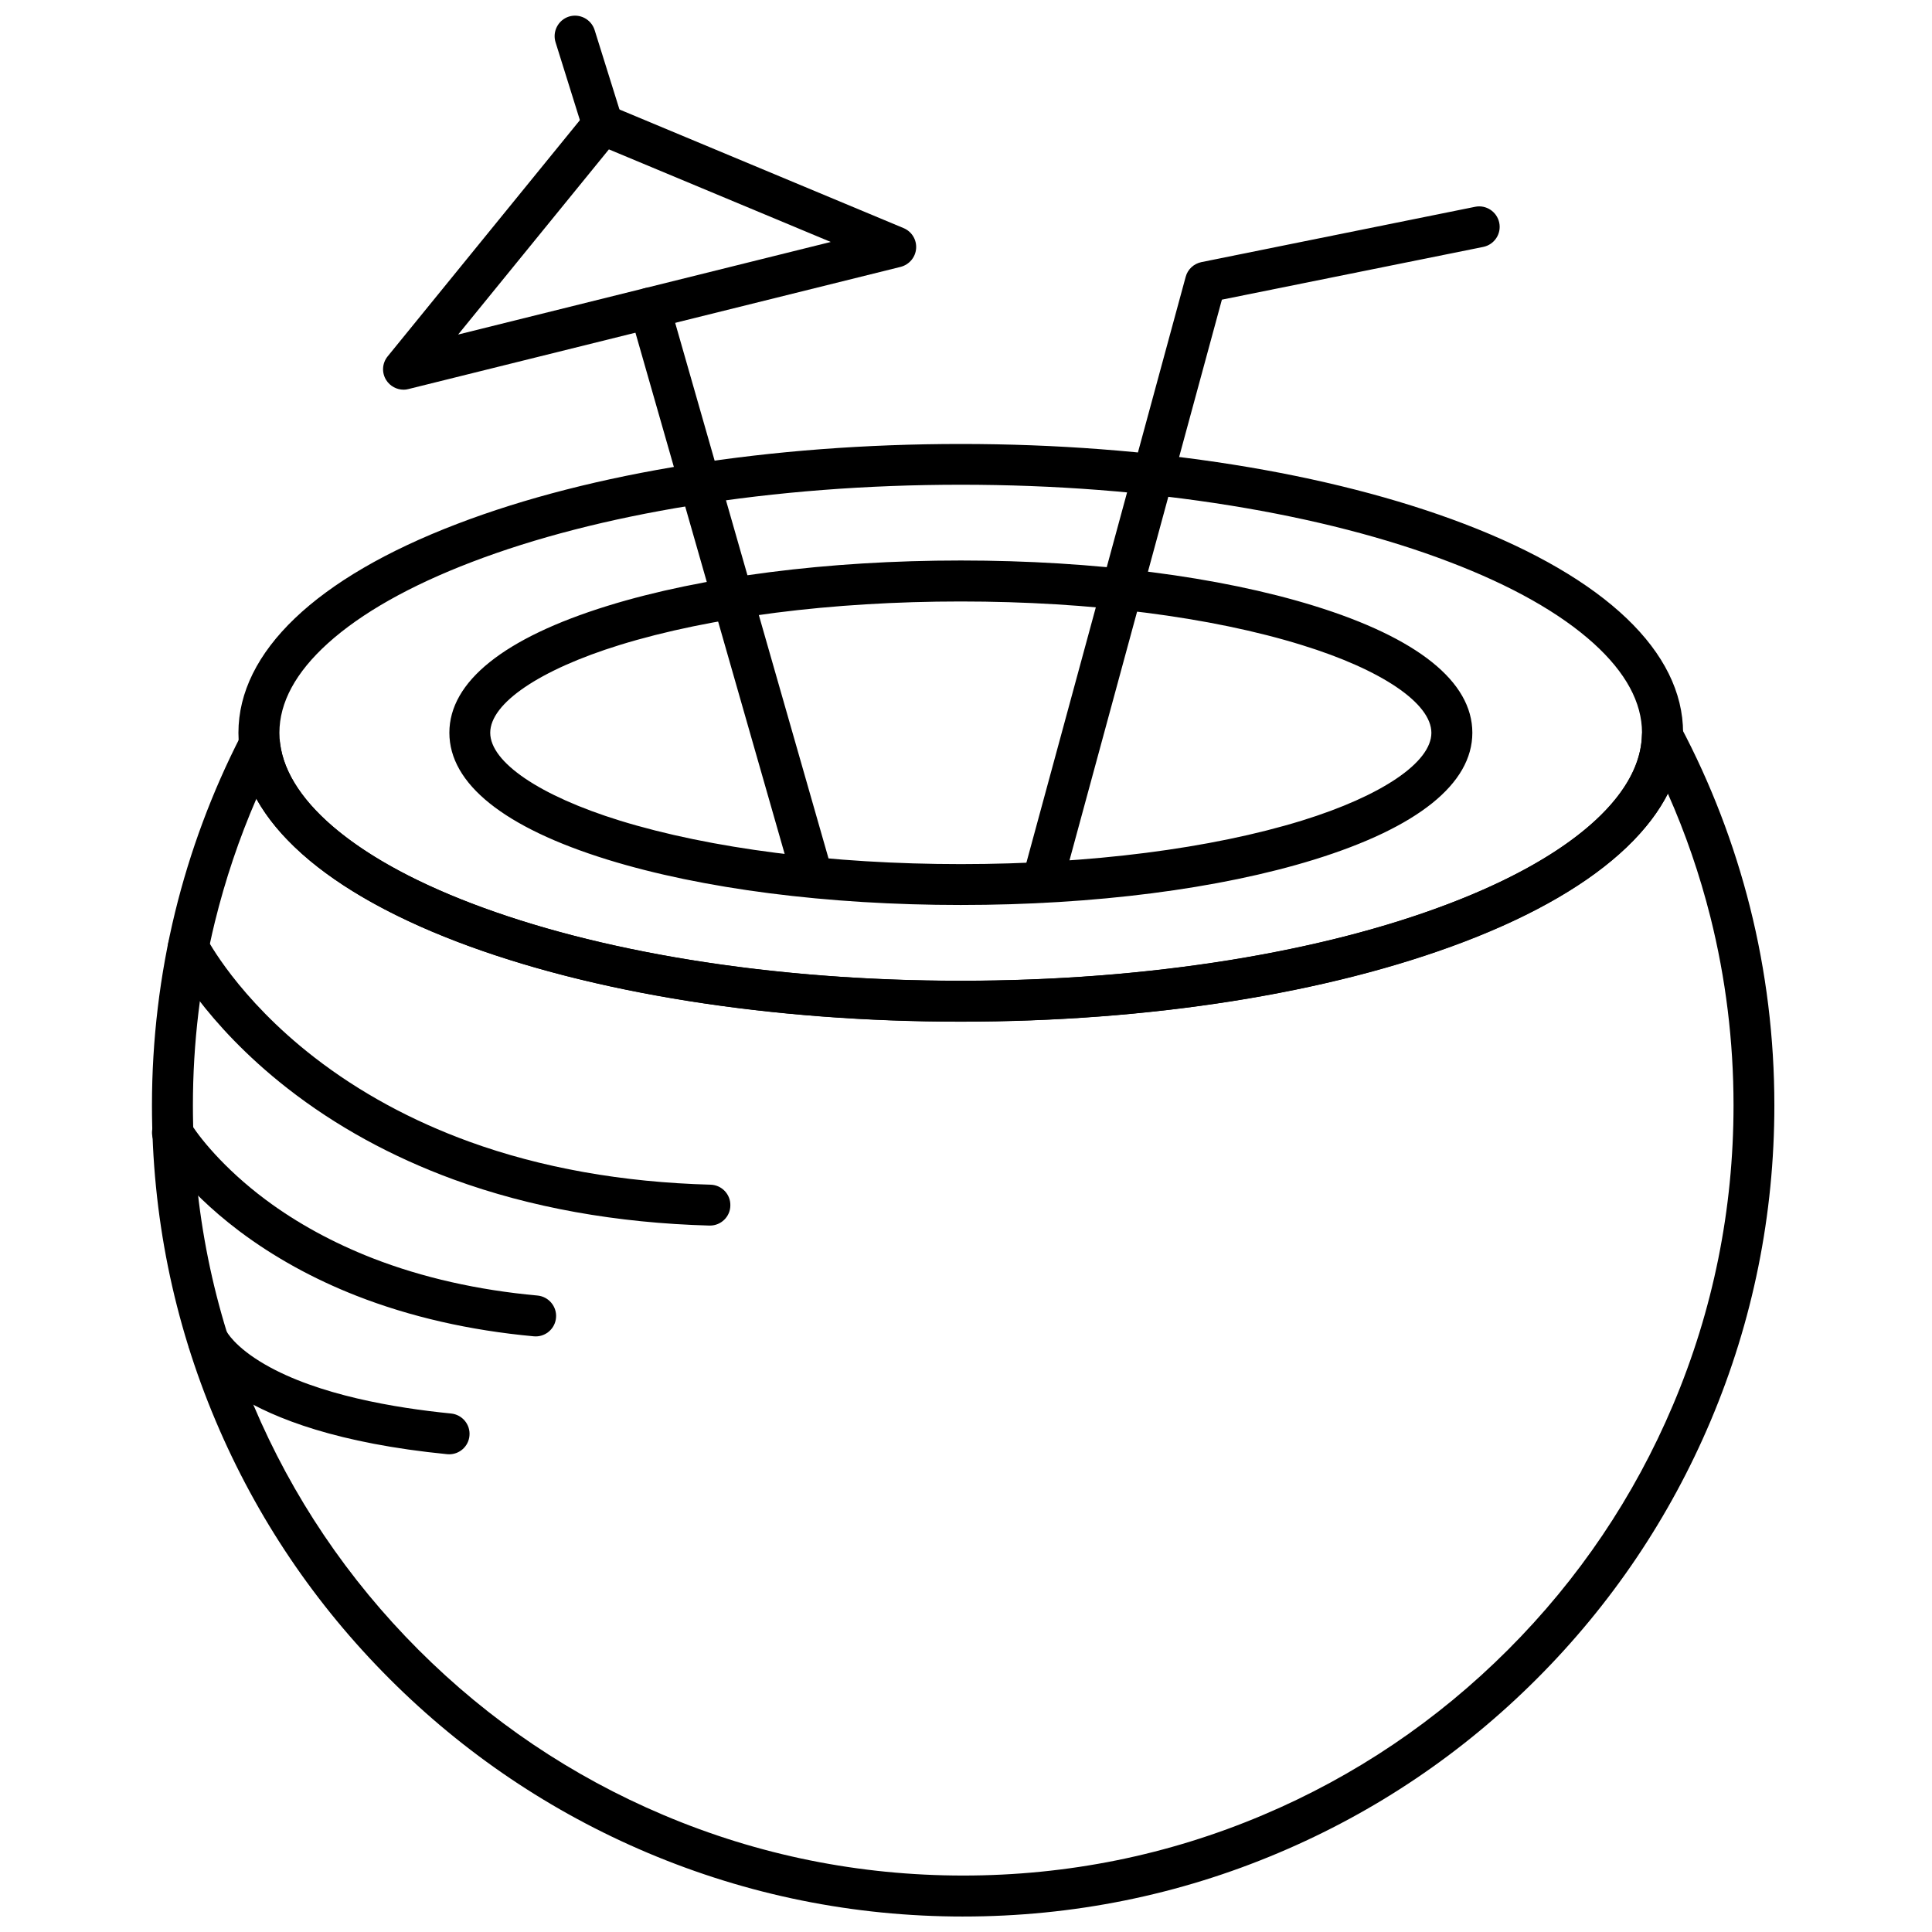
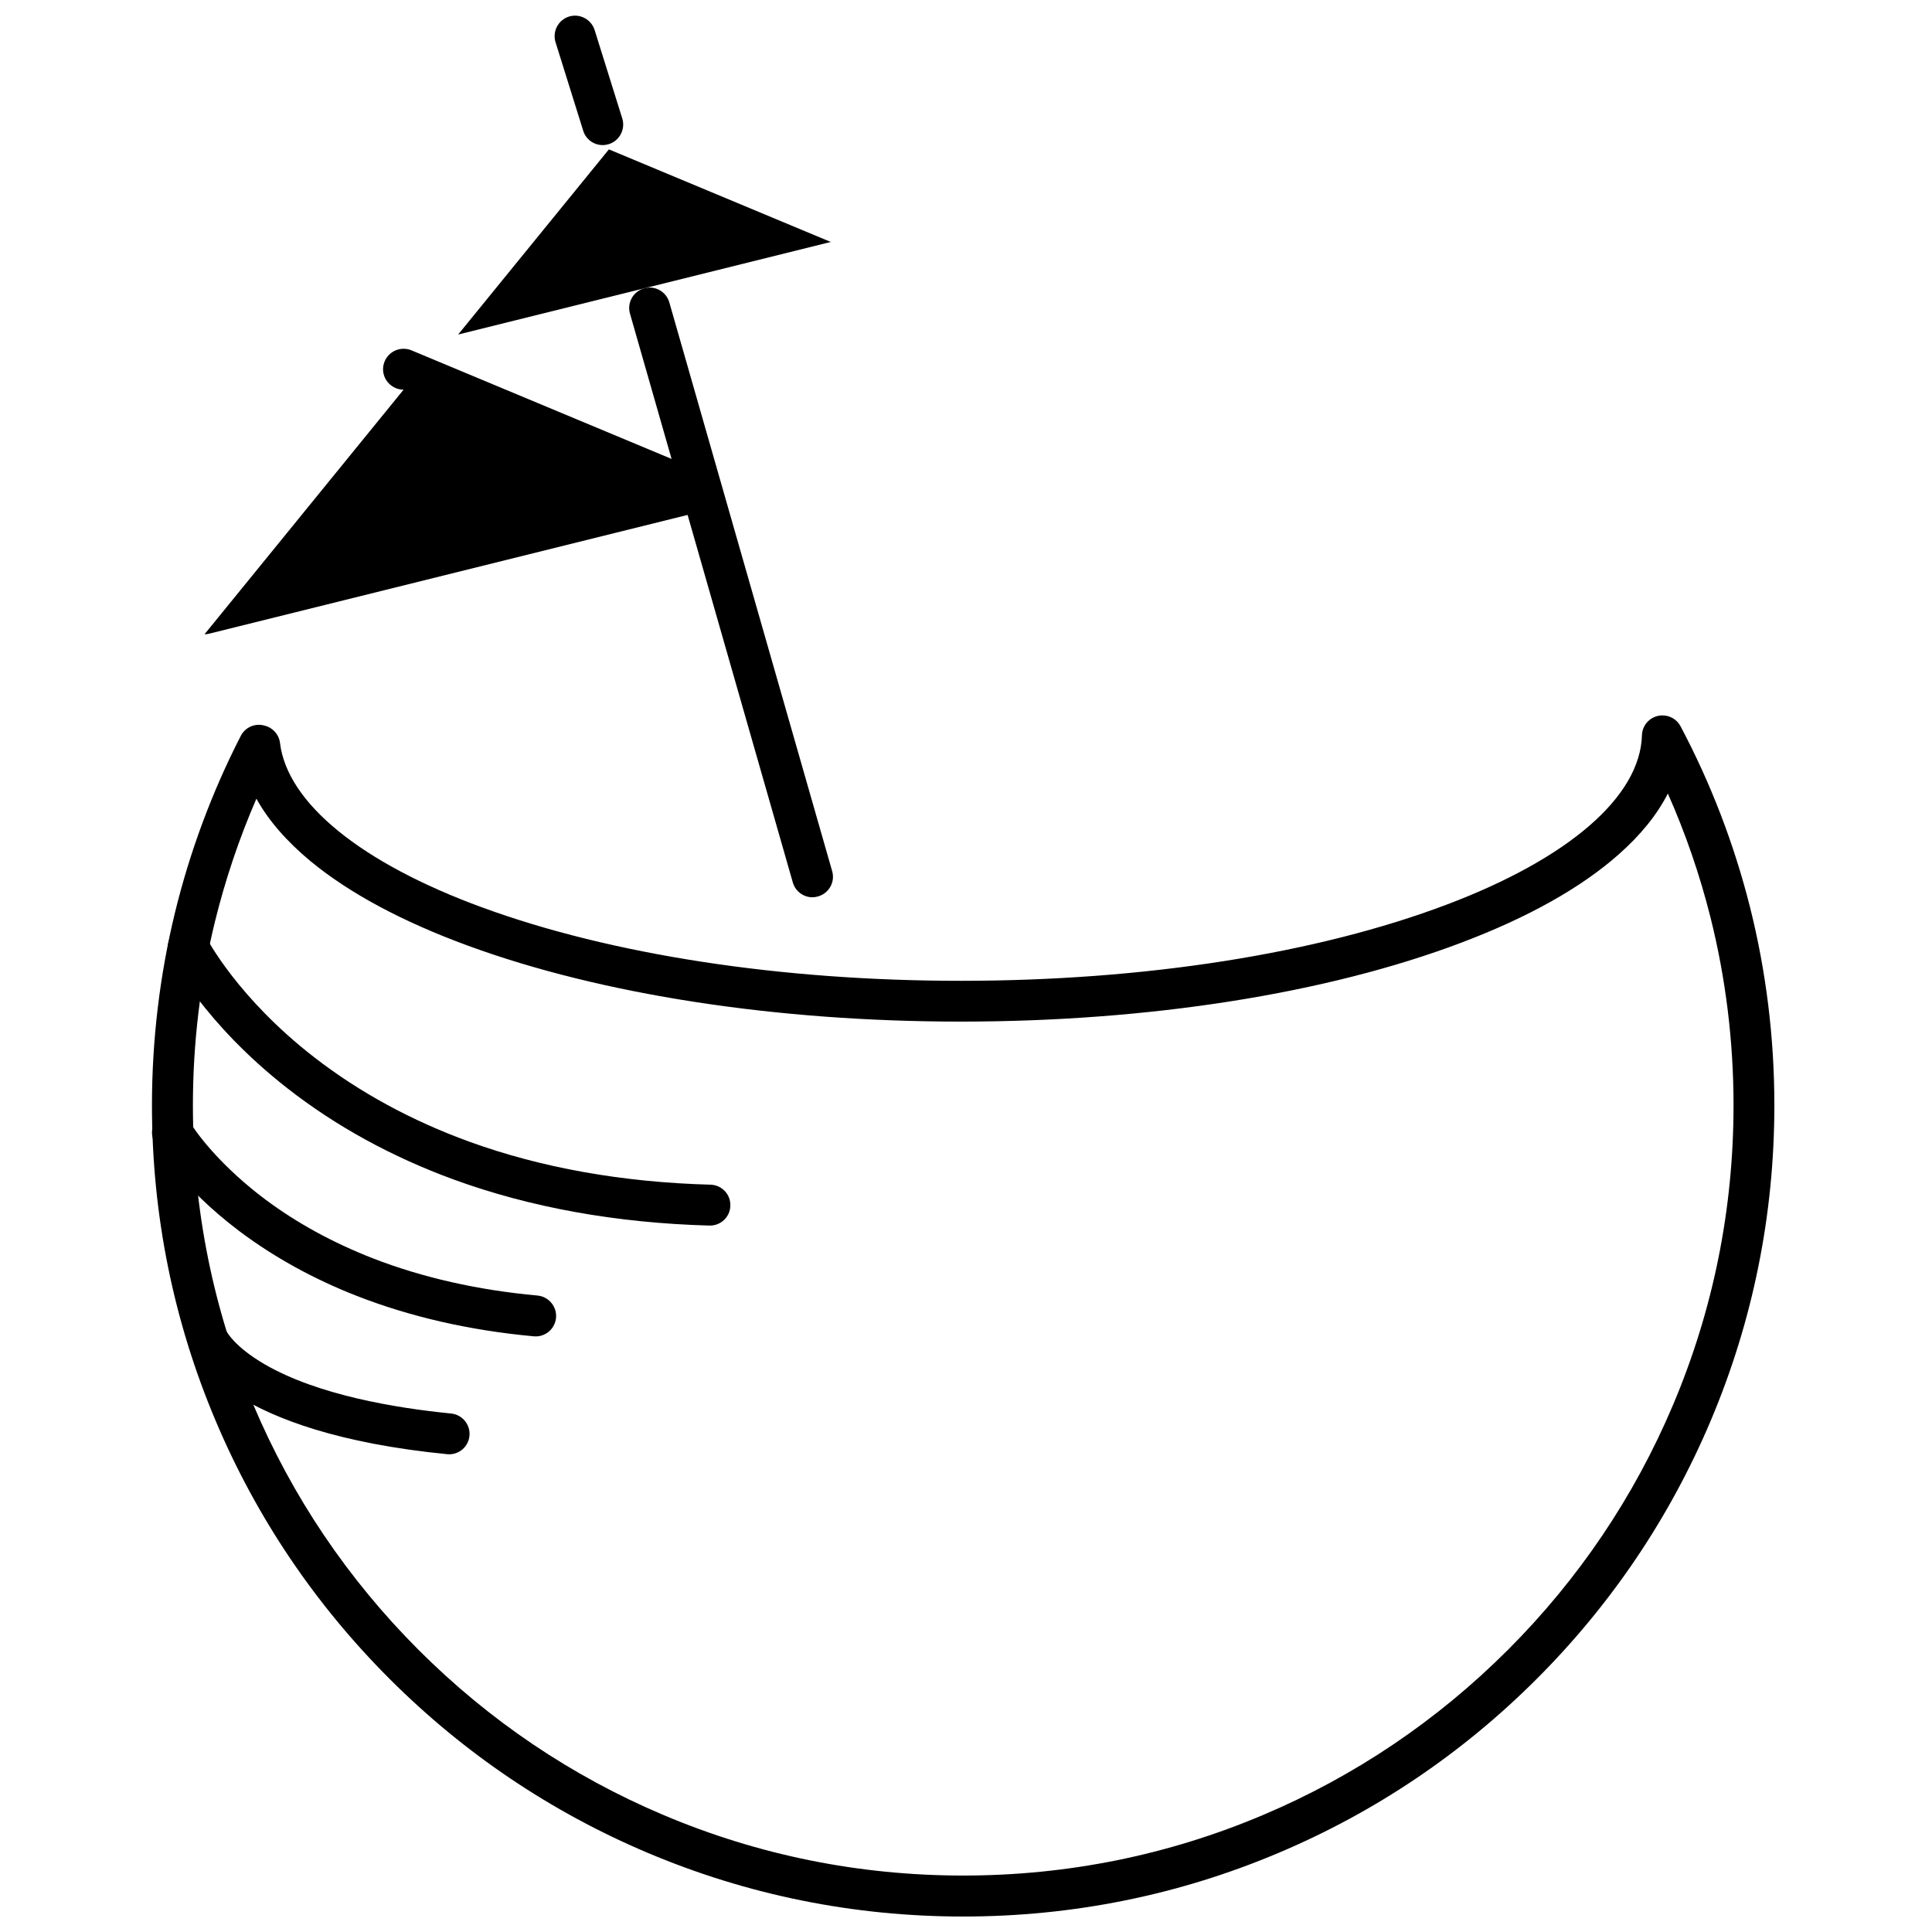
<svg xmlns="http://www.w3.org/2000/svg" width="800px" height="800px" version="1.1" viewBox="144 144 512 512">
  <defs>
    <clipPath id="b">
      <path d="m184 333h431v318.9h-431z" />
    </clipPath>
    <clipPath id="a">
      <path d="m290 148.09h20v34.906h-20z" />
    </clipPath>
  </defs>
  <g clip-path="url(#b)">
    <path d="m399.27 651.9c-29.02 0-57.184-5.691-83.684-16.902-25.594-10.832-48.594-26.324-68.34-46.074-19.75-19.75-35.242-42.723-46.074-68.34-11.211-26.5-16.902-54.664-16.902-83.684 0-17.281 2.066-34.512 6.121-51.137 3.953-16.172 9.801-31.891 17.406-46.727 1.109-2.168 3.5-3.324 5.871-2.848l0.203 0.051c2.293 0.453 4.055 2.344 4.332 4.66 1.941 15.922 21.488 31.84 53.656 43.605 34.184 12.52 79.199 19.422 126.73 19.422 48.668 0 94.438-7.18 128.88-20.227 32.344-12.242 51.188-28.59 51.664-44.84 0.074-2.871 2.394-5.188 5.266-5.266h0.023c2.066-0.051 3.981 1.059 4.938 2.871 8.035 15.164 14.207 31.262 18.391 47.863 4.309 17.105 6.473 34.789 6.473 52.574 0 29.02-5.691 57.184-16.902 83.684-10.832 25.594-26.324 48.594-46.074 68.34-19.75 19.75-42.723 35.242-68.34 46.074-26.457 11.207-54.594 16.898-83.637 16.898zm-187.32-296.24c-4.586 10.555-8.262 21.512-11.008 32.672-3.856 15.793-5.82 32.145-5.82 48.566 0 27.559 5.391 54.285 16.047 79.449 10.277 24.309 25.016 46.148 43.754 64.891 18.742 18.742 40.582 33.477 64.891 43.754 25.164 10.656 51.891 16.047 79.449 16.047s54.285-5.391 79.449-16.047c24.309-10.277 46.148-25.016 64.891-43.754 18.742-18.742 33.477-40.582 43.754-64.891 10.656-25.164 16.047-51.891 16.047-79.449 0-16.902-2.066-33.703-6.144-49.926-2.82-11.184-6.574-22.117-11.262-32.672-2.848 5.594-7.203 10.984-13.047 16.148-9.977 8.816-23.98 16.676-41.641 23.352-35.645 13.504-82.777 20.934-132.73 20.934-48.77 0-95.094-7.129-130.46-20.078-17.48-6.398-31.562-13.957-41.84-22.445-6.344-5.266-11.156-10.809-14.328-16.551z" />
  </g>
-   <path d="m398.61 414.76c-50.332 0-97.715-7.531-133.46-21.184-37.383-14.309-57.965-33.957-57.965-55.367 0-21.41 20.582-41.086 57.965-55.367 35.719-13.68 83.129-21.184 133.46-21.184s97.715 7.531 133.46 21.184c37.383 14.309 57.965 33.957 57.965 55.367 0 21.41-20.582 41.086-57.965 55.367-35.723 13.648-83.129 21.184-133.46 21.184zm0-142.3c-24.812 0-48.895 1.863-71.539 5.516-21.789 3.527-41.312 8.566-58.039 14.965-16.449 6.297-29.297 13.551-38.164 21.562-8.516 7.707-12.82 15.668-12.82 23.68 0 8.012 4.309 15.973 12.82 23.68 8.867 8.012 21.715 15.289 38.164 21.562 16.727 6.398 36.273 11.438 58.039 14.965 22.645 3.652 46.703 5.516 71.539 5.516 24.812 0 48.895-1.863 71.516-5.516 21.789-3.527 41.312-8.566 58.039-14.965 16.449-6.297 29.297-13.551 38.164-21.562 8.516-7.707 12.82-15.668 12.82-23.68 0-8.012-4.309-15.973-12.82-23.68-8.867-8.012-21.715-15.289-38.164-21.562-16.727-6.398-36.273-11.438-58.039-14.965-22.621-3.652-46.68-5.516-71.516-5.516zm0 111.37c-35.293 0-68.52-4.258-93.609-12.016-27.43-8.492-41.914-20.105-41.914-33.633 0-13.527 14.508-25.141 41.941-33.629 25.09-7.758 58.316-12.016 93.609-12.016s68.52 4.258 93.609 12.016c27.434 8.488 41.941 20.102 41.941 33.629 0 13.527-14.508 25.141-41.941 33.629-25.094 7.762-58.344 12.02-93.637 12.02zm0-80.434c-34.234 0-66.328 4.106-90.41 11.539-21.16 6.551-34.285 15.441-34.285 23.25 0.004 7.805 13.152 16.723 34.312 23.273 24.082 7.43 56.176 11.539 90.41 11.539s66.328-4.106 90.41-11.539c21.16-6.551 34.285-15.441 34.285-23.25 0-7.809-13.148-16.727-34.285-23.25-24.086-7.484-56.203-11.562-90.438-11.562z" />
-   <path d="m420.23 383.22c-0.48 0-0.957-0.051-1.438-0.203-2.898-0.781-4.586-3.754-3.805-6.648l43.23-159c0.527-1.988 2.141-3.477 4.156-3.906l72.547-14.66c2.922-0.605 5.793 1.309 6.398 4.231 0.605 2.949-1.309 5.793-4.231 6.398l-69.273 13.98-42.344 155.78c-0.656 2.445-2.848 4.035-5.242 4.035z" />
-   <path d="m250.95 247.27c-1.812 0-3.578-0.934-4.586-2.519-1.258-1.965-1.109-4.508 0.379-6.324l52.75-64.816c1.512-1.863 4.082-2.492 6.297-1.586l77.664 32.422c2.168 0.906 3.5 3.074 3.324 5.414-0.176 2.344-1.84 4.281-4.106 4.863l-130.41 32.371c-0.43 0.125-0.883 0.176-1.312 0.176zm54.414-63.684-39.953 49.07 98.746-24.535z" />
+   <path d="m250.95 247.27c-1.812 0-3.578-0.934-4.586-2.519-1.258-1.965-1.109-4.508 0.379-6.324c1.512-1.863 4.082-2.492 6.297-1.586l77.664 32.422c2.168 0.906 3.5 3.074 3.324 5.414-0.176 2.344-1.84 4.281-4.106 4.863l-130.41 32.371c-0.43 0.125-0.883 0.176-1.312 0.176zm54.414-63.684-39.953 49.07 98.746-24.535z" />
  <g clip-path="url(#a)">
    <path d="m303.72 182.45c-2.316 0-4.457-1.484-5.164-3.805l-7.332-23.453c-0.883-2.848 0.707-5.894 3.551-6.801 2.848-0.883 5.894 0.707 6.801 3.551l7.332 23.453c0.883 2.848-0.707 5.894-3.551 6.801-0.551 0.152-1.105 0.254-1.637 0.254z" />
  </g>
  <path d="m359.32 381.79c-2.367 0-4.535-1.562-5.215-3.93l-43.152-150.74c-0.832-2.871 0.832-5.871 3.727-6.699 2.871-0.832 5.871 0.832 6.699 3.727l43.152 150.71c0.832 2.871-0.832 5.871-3.727 6.699-0.504 0.152-1.008 0.227-1.484 0.227z" />
  <path d="m332.16 468.79h-0.152c-24.637-0.68-47.457-4.785-67.812-12.219-16.375-5.996-31.211-14.133-44.059-24.184-22.094-17.281-30.73-34.234-31.086-34.965-1.336-2.672-0.25-5.945 2.418-7.281 2.672-1.336 5.918-0.25 7.281 2.418 0.102 0.227 8.211 15.895 28.566 31.664 11.965 9.27 25.77 16.777 41.012 22.32 19.145 6.953 40.656 10.781 63.957 11.41 2.996 0.074 5.367 2.57 5.266 5.566-0.051 2.926-2.469 5.269-5.391 5.269z" />
  <path d="m285.96 498.16c-0.176 0-0.328 0-0.504-0.023-17.004-1.562-32.824-5.188-47.031-10.758-11.438-4.484-21.867-10.254-30.984-17.105-15.742-11.863-22.191-23-22.445-23.453-1.484-2.594-0.578-5.918 2.016-7.406 2.594-1.484 5.894-0.578 7.379 2.016 1.988 3.426 8.742 12.117 20.078 20.555 8.312 6.195 17.859 11.387 28.312 15.469 13.148 5.113 27.836 8.438 43.656 9.875 2.973 0.277 5.188 2.922 4.914 5.894-0.25 2.824-2.621 4.938-5.391 4.938z" />
  <path d="m263.04 529.4c-0.176 0-0.352 0-0.527-0.023-57.688-5.695-67.562-26.098-68.496-28.391l10.051-4.082s-0.023-0.051-0.074-0.152c0.023 0.051 2.066 4.133 10.227 8.844 14.031 8.113 34.562 11.539 49.324 13 2.973 0.301 5.164 2.949 4.863 5.918-0.254 2.797-2.621 4.887-5.367 4.887z" />
</svg>